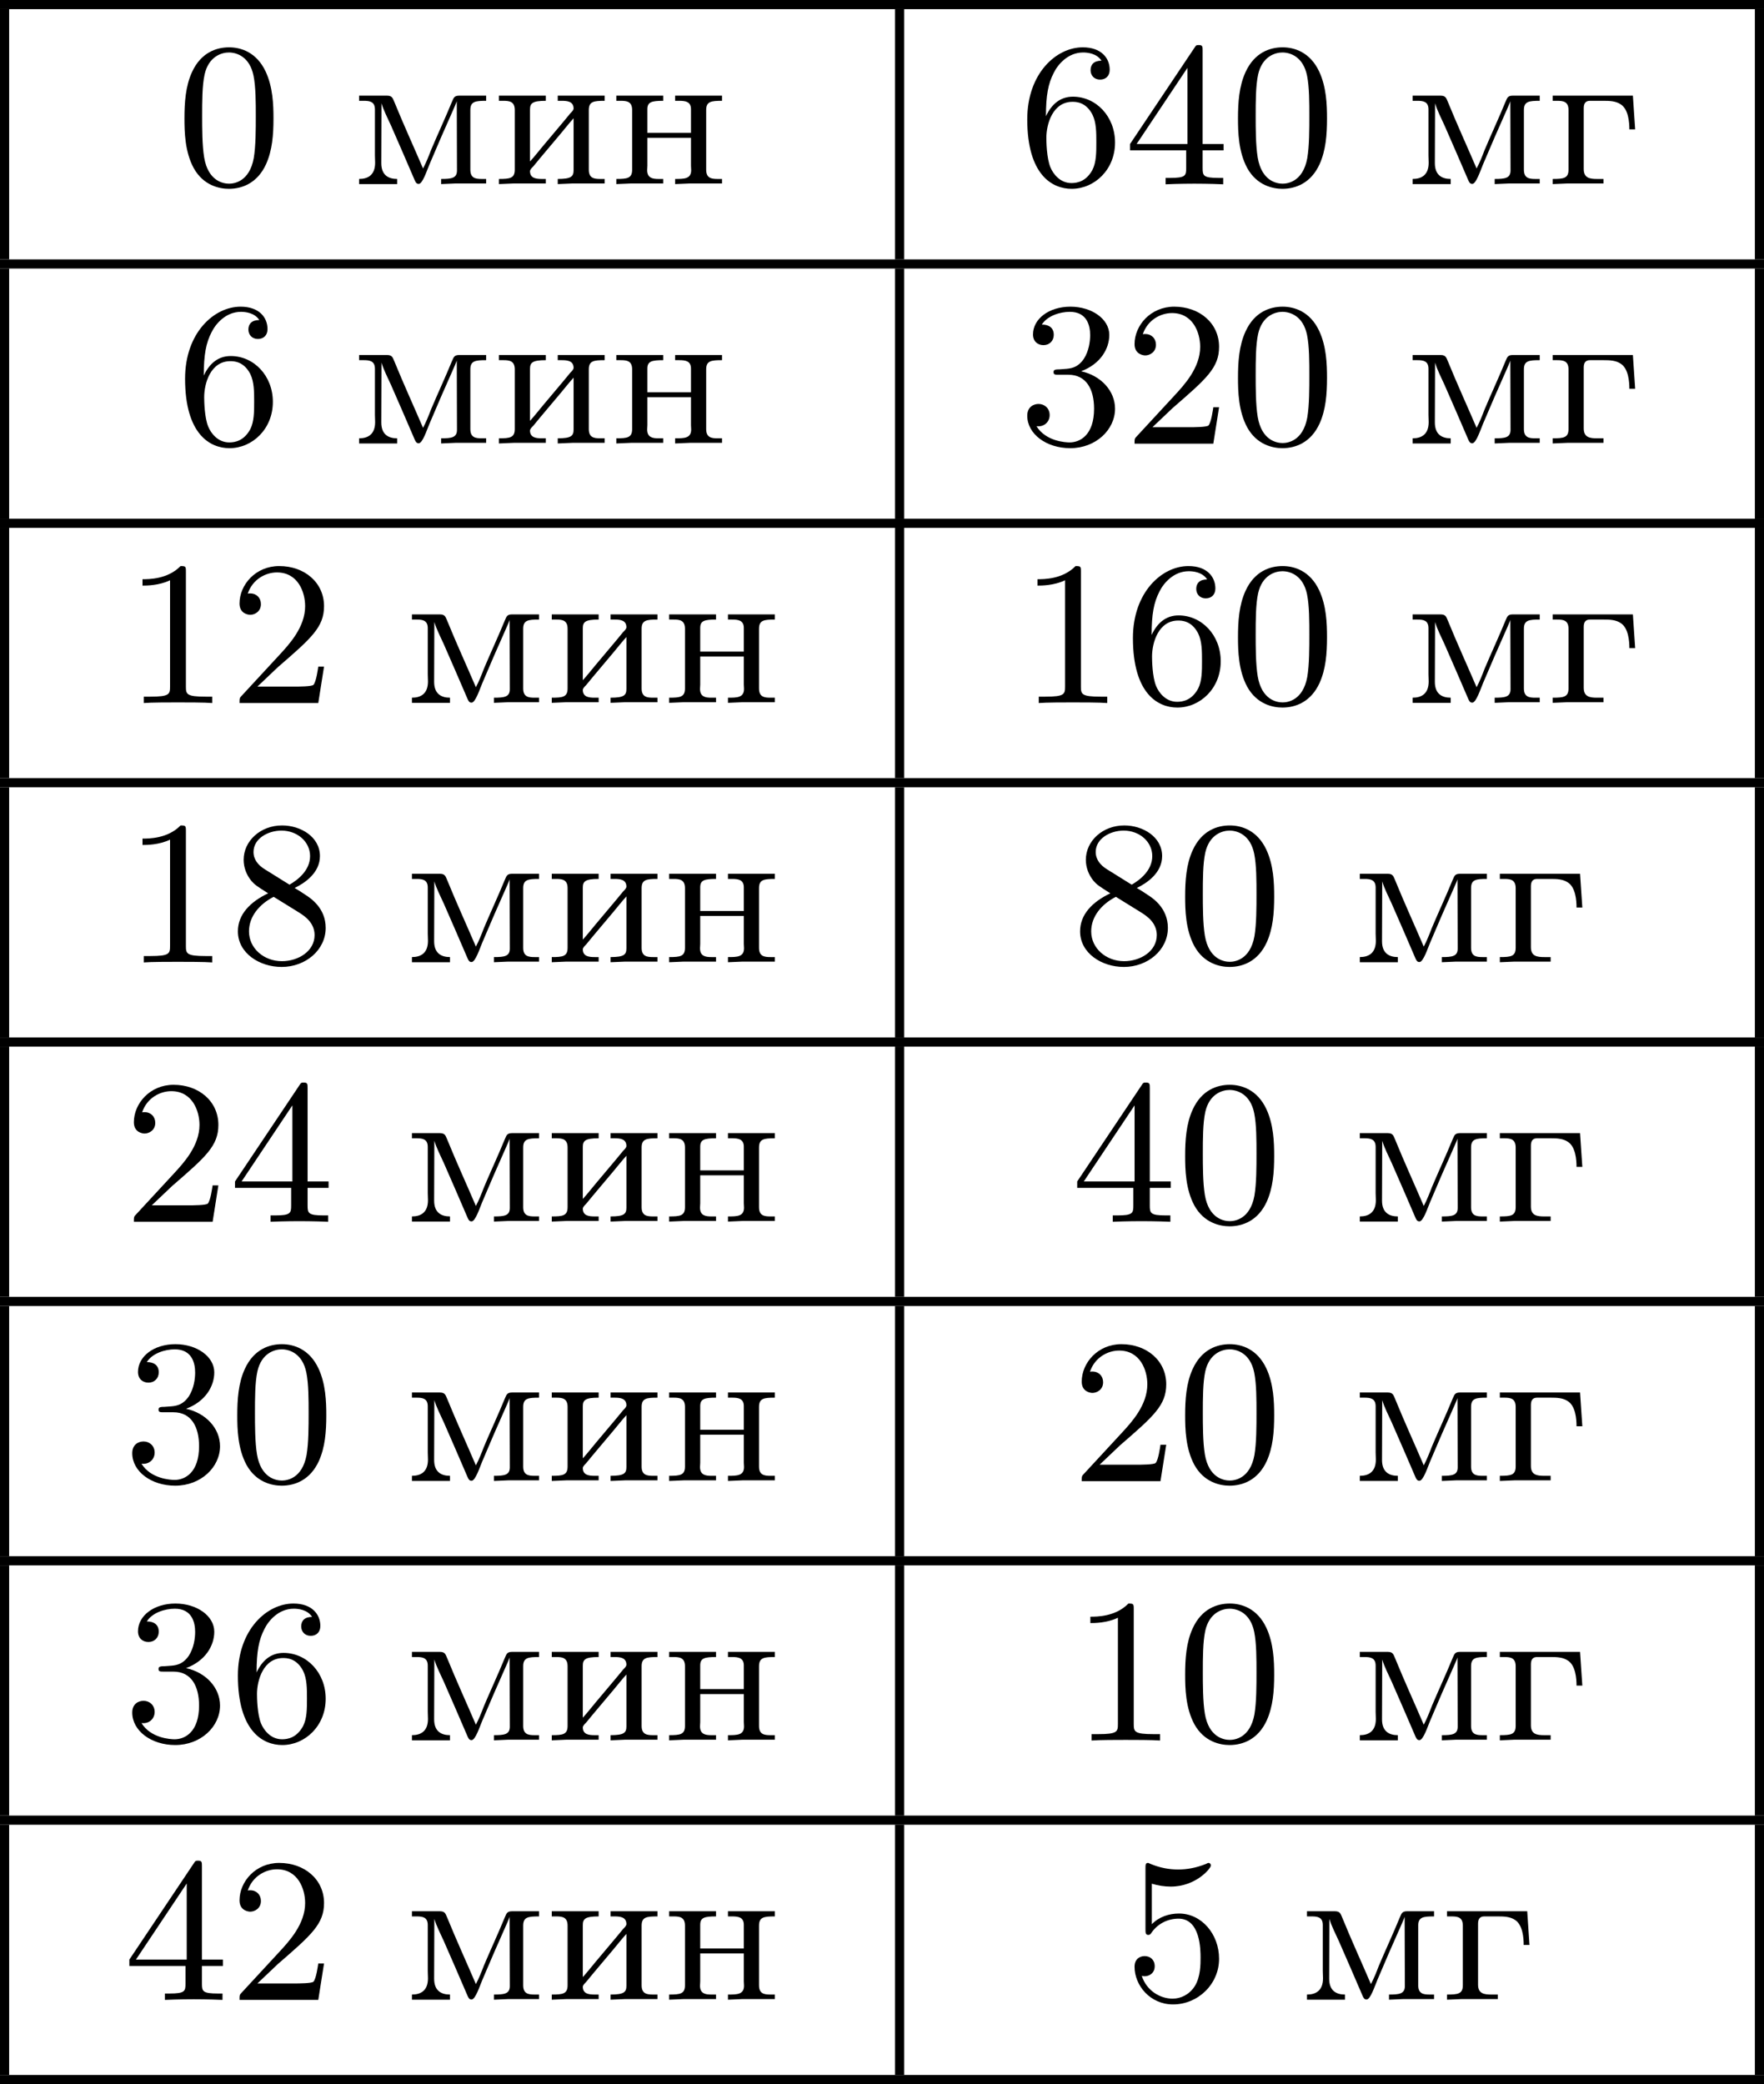
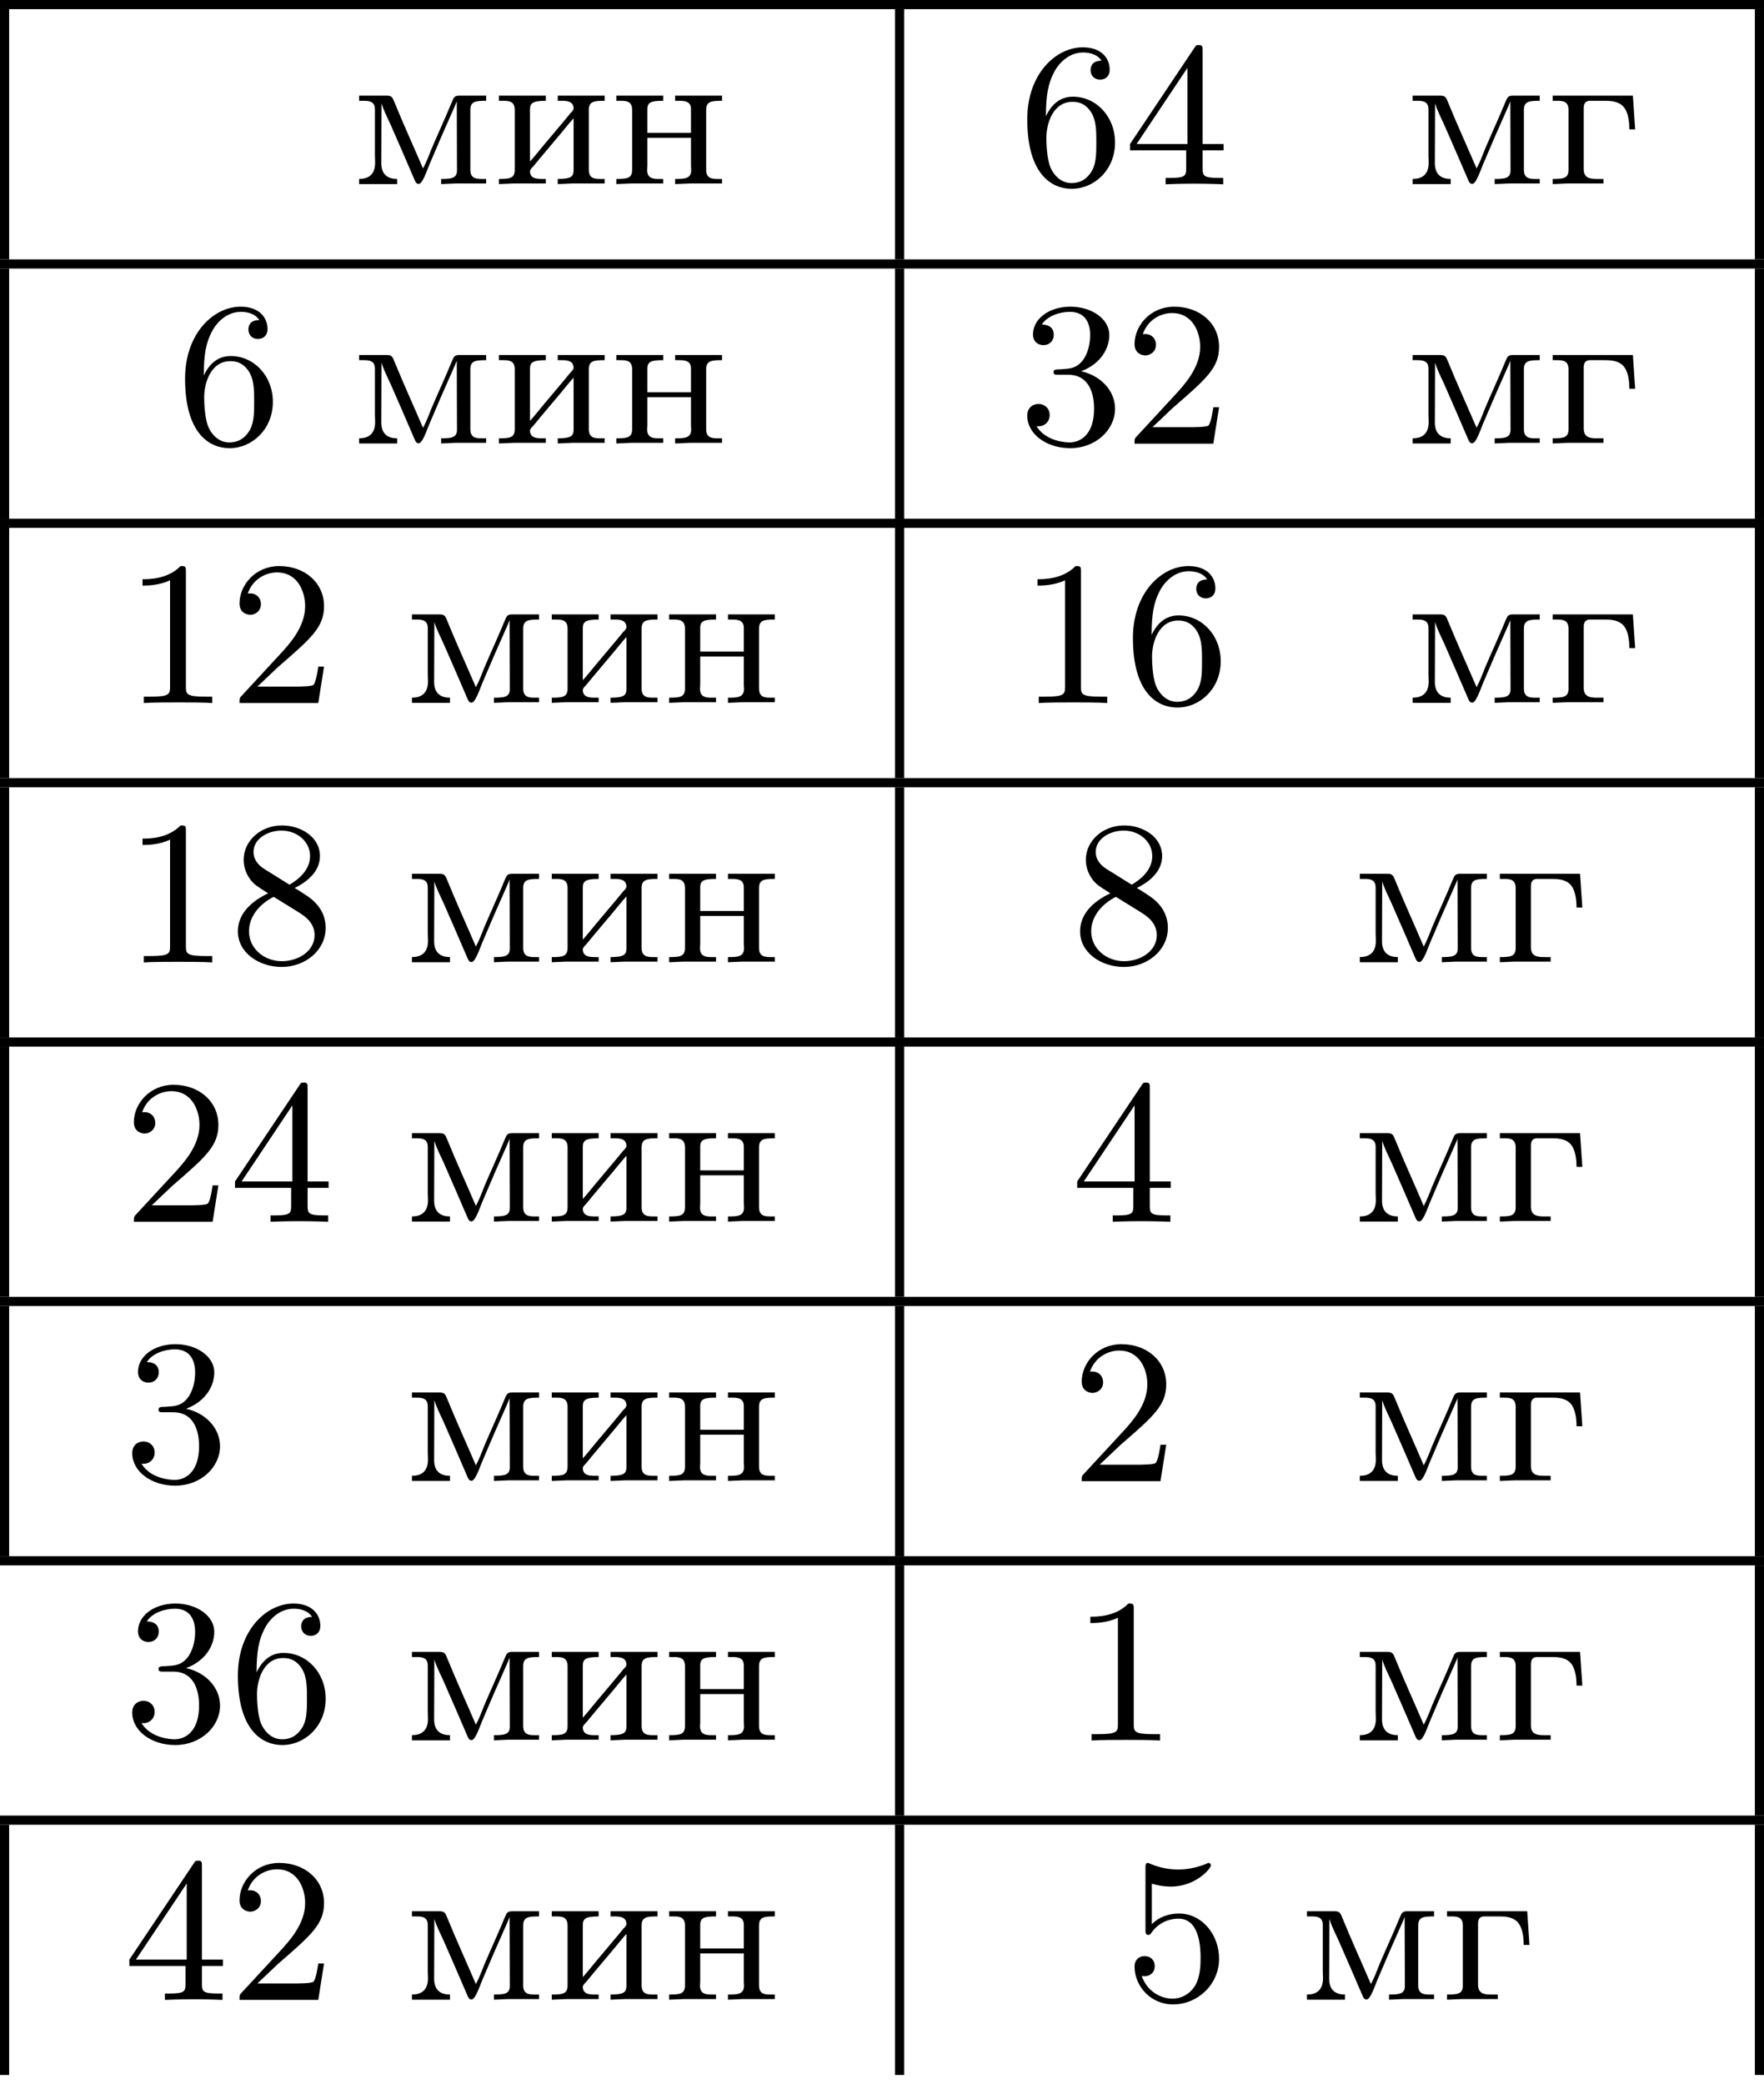
<svg xmlns="http://www.w3.org/2000/svg" xmlns:xlink="http://www.w3.org/1999/xlink" version="1.1" width="153.834pt" height="181.718pt" viewBox="251.85 375.99 153.834 181.718">
  <defs>
    <path id="g0-227" d="M.26-3.865V-3.64H.457C.726-3.64 .95-3.604 .95-3.237V-.637C.95-.26 .735-.233 .26-.233V-.009L.897-.036H2.475V-.233H2.197C1.883-.233 1.614-.269 1.614-.664V-3.318C1.614-3.506 1.677-3.64 1.883-3.64H2.484C2.744-3.64 3.022-3.631 3.237-3.479C3.56-3.264 3.604-2.708 3.604-2.394H3.856L3.757-3.865H.26Z" />
    <path id="g0-232" d="M.251-3.865V-3.64H.448C.717-3.64 .941-3.604 .941-3.237V-.637C.941-.26 .726-.233 .251-.233V-.009L.888-.036H2.295V-.233H2.125C1.874-.233 1.605-.26 1.605-.574C1.614-.655 1.695-.726 1.748-.78C2.134-1.255 2.546-1.731 2.941-2.206C3.129-2.43 3.309-2.663 3.506-2.878V-.619C3.506-.341 3.407-.233 2.815-.233V-.009L3.452-.036H4.86V-.233H4.663C4.394-.233 4.169-.269 4.169-.637V-3.237C4.169-3.613 4.385-3.64 4.86-3.64V-3.865H2.815V-3.64H2.986C3.237-3.64 3.506-3.613 3.506-3.3C3.497-3.219 3.416-3.147 3.362-3.093C2.977-2.618 2.564-2.143 2.17-1.668C1.982-1.444 1.802-1.21 1.605-.995V-3.255C1.605-3.533 1.704-3.64 2.295-3.64V-3.865H.251Z" />
    <path id="g0-236" d="M.296-3.865V-3.64H.502C.762-3.64 .986-3.604 .986-3.264V-1.255C.986-1.157 .995-1.049 .995-.941C.995-.403 .681-.233 .296-.233V-.009H1.955V-.233C1.569-.233 1.264-.403 1.264-.924L1.273-3.533C1.363-3.228 1.542-2.878 1.686-2.564C2.035-1.775 2.376-.977 2.717-.188C2.753-.108 2.789-.018 2.887-.018H2.905C3.067-.036 3.246-.583 3.362-.861C3.703-1.668 4.053-2.475 4.411-3.273C4.456-3.389 4.519-3.506 4.555-3.622L4.564-.601C4.564-.26 4.313-.233 3.873-.233V-.009L4.492-.036H5.837V-.233H5.64C5.371-.233 5.147-.269 5.147-.637V-3.237C5.147-3.613 5.362-3.64 5.837-3.64V-3.865H4.654C4.411-3.865 4.411-3.721 4.34-3.587C4.053-2.887 3.73-2.197 3.434-1.497C3.335-1.237 3.219-.941 3.084-.69C2.672-1.65 2.233-2.609 1.838-3.578C1.766-3.73 1.757-3.865 1.515-3.865H.296Z" />
    <path id="g0-237" d="M.251-3.865V-3.64H.448C.717-3.64 .941-3.604 .941-3.237V-.637C.941-.26 .726-.233 .251-.233V-.009L.888-.036H2.295V-.233H2.089C1.838-.233 1.596-.269 1.596-.619C1.596-.681 1.605-.753 1.605-.807V-2.026H3.506V-.807C3.506-.753 3.515-.681 3.515-.619C3.515-.233 3.21-.233 2.815-.233V-.009L3.452-.036H4.86V-.233H4.663C4.394-.233 4.169-.269 4.169-.637V-3.237C4.169-3.613 4.385-3.64 4.86-3.64V-3.865H2.815V-3.64H2.986C3.255-3.64 3.506-3.613 3.506-3.273V-2.242H1.605V-3.273C1.605-3.587 1.784-3.64 2.295-3.64V-3.865H.251Z" />
-     <path id="g1-48" d="M4.241-2.869C4.241-3.47 4.214-4.241 3.9-4.914C3.506-5.756 2.824-5.972 2.304-5.972C1.766-5.972 1.085-5.756 .69-4.896C.403-4.277 .359-3.551 .359-2.869C.359-2.286 .377-1.417 .762-.708C1.184 .054 1.883 .197 2.295 .197C2.878 .197 3.542-.054 3.918-.879C4.187-1.479 4.241-2.152 4.241-2.869ZM2.304-.027C2.035-.027 1.39-.152 1.219-1.166C1.13-1.695 1.13-2.466 1.13-2.977C1.13-3.587 1.13-4.295 1.237-4.788C1.417-5.586 1.991-5.747 2.295-5.747C2.636-5.747 3.201-5.568 3.371-4.734C3.47-4.241 3.47-3.542 3.47-2.977C3.47-2.421 3.47-1.668 3.38-1.139C3.192-.117 2.529-.027 2.304-.027Z" />
    <path id="g1-49" d="M2.726-5.73C2.726-5.954 2.717-5.972 2.493-5.972C1.937-5.398 1.112-5.398 .834-5.398V-5.12C1.004-5.12 1.551-5.12 2.035-5.353V-.717C2.035-.386 2.008-.278 1.175-.278H.888V0C1.21-.027 2.008-.027 2.376-.027S3.551-.027 3.873 0V-.278H3.587C2.753-.278 2.726-.386 2.726-.717V-5.73Z" />
    <path id="g1-50" d="M4.142-1.587H3.891C3.873-1.47 3.802-.941 3.685-.798C3.631-.717 3.013-.717 2.833-.717H1.237L2.125-1.56C3.596-2.833 4.142-3.309 4.142-4.223C4.142-5.254 3.291-5.972 2.188-5.972C1.157-5.972 .457-5.156 .457-4.34C.457-3.891 .843-3.847 .924-3.847C1.121-3.847 1.39-3.99 1.39-4.313C1.39-4.582 1.201-4.779 .924-4.779C.879-4.779 .852-4.779 .816-4.77C1.031-5.407 1.605-5.694 2.089-5.694C3.004-5.694 3.318-4.842 3.318-4.223C3.318-3.309 2.627-2.564 2.197-2.098L.556-.323C.457-.224 .457-.206 .457 0H3.891L4.142-1.587Z" />
    <path id="g1-51" d="M2.735-3.156C3.569-3.47 3.963-4.125 3.963-4.743C3.963-5.434 3.201-5.972 2.268-5.972S.637-5.443 .637-4.761C.637-4.465 .834-4.295 1.094-4.295S1.542-4.483 1.542-4.743C1.542-5.057 1.327-5.192 1.022-5.192C1.255-5.568 1.802-5.747 2.242-5.747C2.986-5.747 3.129-5.156 3.129-4.734C3.129-4.465 3.075-4.035 2.851-3.694C2.573-3.291 2.26-3.273 2-3.255C1.775-3.237 1.757-3.237 1.686-3.237C1.605-3.228 1.533-3.219 1.533-3.12C1.533-3.004 1.605-3.004 1.757-3.004H2.179C2.959-3.004 3.3-2.376 3.3-1.524C3.3-.377 2.69-.054 2.233-.054C2.062-.054 1.193-.099 .789-.762C1.112-.717 1.363-.941 1.363-1.246C1.363-1.542 1.139-1.731 .879-1.731C.655-1.731 .386-1.596 .386-1.219C.386-.421 1.219 .197 2.26 .197C3.38 .197 4.214-.61 4.214-1.524C4.214-2.304 3.596-2.968 2.735-3.156Z" />
    <path id="g1-52" d="M.26-1.757V-1.479H2.708V-.708C2.708-.377 2.681-.278 2.008-.278H1.811V0C2.376-.027 3.004-.027 3.067-.027C3.111-.027 3.757-.027 4.322 0V-.278H4.125C3.452-.278 3.425-.377 3.425-.708V-1.479H4.34V-1.757H3.425V-5.828C3.425-6.007 3.425-6.07 3.255-6.07C3.147-6.07 3.138-6.061 3.058-5.936L.26-1.757ZM.547-1.757L2.762-5.075V-1.757H.547Z" />
    <path id="g1-53" d="M.933-3.093C.933-2.932 .933-2.833 1.058-2.833C1.13-2.833 1.157-2.869 1.21-2.95C1.479-3.327 1.91-3.542 2.376-3.542C3.335-3.542 3.335-2.161 3.335-1.838C3.335-1.56 3.335-1.004 3.084-.601C2.842-.224 2.466-.054 2.116-.054C1.587-.054 .986-.386 .771-1.049C.78-1.049 .834-1.031 .897-1.031C1.076-1.031 1.336-1.148 1.336-1.47C1.336-1.748 1.139-1.91 .897-1.91C.708-1.91 .457-1.802 .457-1.444C.457-.628 1.139 .197 2.134 .197C3.219 .197 4.142-.681 4.142-1.793C4.142-2.878 3.371-3.766 2.394-3.766C1.964-3.766 1.524-3.622 1.21-3.3V-5.066C1.479-4.985 1.757-4.94 2.035-4.94C3.138-4.94 3.784-5.738 3.784-5.855C3.784-5.936 3.73-5.972 3.685-5.972C3.667-5.972 3.649-5.972 3.569-5.927C3.147-5.756 2.735-5.685 2.358-5.685C1.973-5.685 1.569-5.756 1.157-5.927C1.067-5.972 1.049-5.972 1.04-5.972C.933-5.972 .933-5.882 .933-5.73V-3.093Z" />
    <path id="g1-54" d="M1.201-2.968C1.201-3.882 1.3-4.394 1.542-4.86C1.722-5.227 2.161-5.747 2.824-5.747C3.004-5.747 3.416-5.712 3.622-5.389C3.291-5.389 3.147-5.218 3.147-4.976C3.147-4.743 3.309-4.564 3.56-4.564S3.981-4.725 3.981-4.994C3.981-5.496 3.622-5.972 2.806-5.972C1.65-5.972 .386-4.833 .386-2.833C.386-.403 1.479 .197 2.322 .197C3.318 .197 4.214-.637 4.214-1.82C4.214-2.959 3.389-3.82 2.376-3.82C1.838-3.82 1.453-3.506 1.201-2.968ZM2.313-.054C1.802-.054 1.506-.475 1.399-.735C1.228-1.139 1.219-1.883 1.219-2.026C1.219-2.627 1.497-3.596 2.358-3.596C2.502-3.596 2.941-3.596 3.228-3.04C3.398-2.699 3.398-2.26 3.398-1.829S3.398-.959 3.228-.628C2.95-.117 2.555-.054 2.313-.054Z" />
    <path id="g1-56" d="M1.542-4.071C1.273-4.241 1.067-4.483 1.067-4.815C1.067-5.398 1.695-5.747 2.286-5.747C2.977-5.747 3.533-5.263 3.533-4.636S2.995-3.596 2.636-3.389L1.542-4.071ZM2.86-3.246C3.309-3.461 3.963-3.909 3.963-4.636C3.963-5.478 3.12-5.972 2.313-5.972C1.372-5.972 .637-5.299 .637-4.474C.637-4.133 .762-3.811 .977-3.551C1.13-3.38 1.184-3.344 1.704-3.013C.915-2.636 .386-2.089 .386-1.354C.386-.403 1.327 .197 2.295 .197C3.335 .197 4.214-.538 4.214-1.506C4.214-2.376 3.551-2.806 3.327-2.95C3.228-3.022 2.968-3.183 2.86-3.246ZM1.946-2.86L3.075-2.161C3.282-2.026 3.73-1.739 3.73-1.193C3.73-.484 3.013-.054 2.304-.054C1.524-.054 .87-.61 .87-1.354C.87-2 1.318-2.537 1.946-2.86Z" />
  </defs>
  <g id="page1" transform="matrix(2 0 0 2 0 0)">
    <rect x="125.925" y="187.995" height=".399" width="76.917" />
    <rect x="125.925" y="188.393" height="10.909" width=".399" />
    <use x="133.609" y="196.03" xlink:href="#g1-48" />
    <use x="141.287" y="196.03" xlink:href="#g0-236" />
    <use x="147.43" y="196.03" xlink:href="#g0-232" />
    <use x="152.548" y="196.03" xlink:href="#g0-237" />
    <rect x="164.952" y="188.393" height="10.909" width=".399" />
    <use x="170.331" y="196.03" xlink:href="#g1-54" />
    <use x="174.939" y="196.03" xlink:href="#g1-52" />
    <use x="179.547" y="196.03" xlink:href="#g1-48" />
    <use x="187.226" y="196.03" xlink:href="#g0-236" />
    <use x="193.368" y="196.03" xlink:href="#g0-227" />
    <rect x="202.444" y="188.393" height="10.909" width=".399" />
    <rect x="125.925" y="199.303" height=".399" width="76.917" />
    <rect x="125.925" y="199.701" height="10.909" width=".399" />
    <use x="133.609" y="207.337" xlink:href="#g1-54" />
    <use x="141.287" y="207.337" xlink:href="#g0-236" />
    <use x="147.43" y="207.337" xlink:href="#g0-232" />
    <use x="152.548" y="207.337" xlink:href="#g0-237" />
    <rect x="164.952" y="199.701" height="10.909" width=".399" />
    <use x="170.331" y="207.337" xlink:href="#g1-51" />
    <use x="174.939" y="207.337" xlink:href="#g1-50" />
    <use x="179.547" y="207.337" xlink:href="#g1-48" />
    <use x="187.226" y="207.337" xlink:href="#g0-236" />
    <use x="193.368" y="207.337" xlink:href="#g0-227" />
    <rect x="202.444" y="199.701" height="10.909" width=".399" />
    <rect x="125.925" y="210.61" height=".399" width="76.917" />
    <rect x="125.925" y="211.009" height="10.909" width=".399" />
    <use x="131.305" y="218.645" xlink:href="#g1-49" />
    <use x="135.912" y="218.645" xlink:href="#g1-50" />
    <use x="143.591" y="218.645" xlink:href="#g0-236" />
    <use x="149.733" y="218.645" xlink:href="#g0-232" />
    <use x="154.852" y="218.645" xlink:href="#g0-237" />
    <rect x="164.952" y="211.009" height="10.909" width=".399" />
    <use x="170.331" y="218.645" xlink:href="#g1-49" />
    <use x="174.939" y="218.645" xlink:href="#g1-54" />
    <use x="179.547" y="218.645" xlink:href="#g1-48" />
    <use x="187.226" y="218.645" xlink:href="#g0-236" />
    <use x="193.368" y="218.645" xlink:href="#g0-227" />
    <rect x="202.444" y="211.009" height="10.909" width=".399" />
    <rect x="125.925" y="221.918" height=".399" width="76.917" />
    <rect x="125.925" y="222.316" height="10.909" width=".399" />
    <use x="131.305" y="229.953" xlink:href="#g1-49" />
    <use x="135.912" y="229.953" xlink:href="#g1-56" />
    <use x="143.591" y="229.953" xlink:href="#g0-236" />
    <use x="149.733" y="229.953" xlink:href="#g0-232" />
    <use x="154.852" y="229.953" xlink:href="#g0-237" />
    <rect x="164.952" y="222.316" height="10.909" width=".399" />
    <use x="172.635" y="229.953" xlink:href="#g1-56" />
    <use x="177.243" y="229.953" xlink:href="#g1-48" />
    <use x="184.922" y="229.953" xlink:href="#g0-236" />
    <use x="191.064" y="229.953" xlink:href="#g0-227" />
    <rect x="202.444" y="222.316" height="10.909" width=".399" />
    <rect x="125.925" y="233.225" height=".399" width="76.917" />
    <rect x="125.925" y="233.624" height="10.909" width=".399" />
    <use x="131.305" y="241.26" xlink:href="#g1-50" />
    <use x="135.912" y="241.26" xlink:href="#g1-52" />
    <use x="143.591" y="241.26" xlink:href="#g0-236" />
    <use x="149.733" y="241.26" xlink:href="#g0-232" />
    <use x="154.852" y="241.26" xlink:href="#g0-237" />
    <rect x="164.952" y="233.624" height="10.909" width=".399" />
    <use x="172.635" y="241.26" xlink:href="#g1-52" />
    <use x="177.243" y="241.26" xlink:href="#g1-48" />
    <use x="184.922" y="241.26" xlink:href="#g0-236" />
    <use x="191.064" y="241.26" xlink:href="#g0-227" />
    <rect x="202.444" y="233.624" height="10.909" width=".399" />
    <rect x="125.925" y="244.533" height=".399" width="76.917" />
    <rect x="125.925" y="244.931" height="10.909" width=".399" />
    <use x="131.305" y="252.568" xlink:href="#g1-51" />
    <use x="135.912" y="252.568" xlink:href="#g1-48" />
    <use x="143.591" y="252.568" xlink:href="#g0-236" />
    <use x="149.733" y="252.568" xlink:href="#g0-232" />
    <use x="154.852" y="252.568" xlink:href="#g0-237" />
    <rect x="164.952" y="244.931" height="10.909" width=".399" />
    <use x="172.635" y="252.568" xlink:href="#g1-50" />
    <use x="177.243" y="252.568" xlink:href="#g1-48" />
    <use x="184.922" y="252.568" xlink:href="#g0-236" />
    <use x="191.064" y="252.568" xlink:href="#g0-227" />
    <rect x="202.444" y="244.931" height="10.909" width=".399" />
    <rect x="125.925" y="255.84" height=".399" width="76.917" />
-     <rect x="125.925" y="256.239" height="10.909" width=".399" />
    <use x="131.305" y="263.875" xlink:href="#g1-51" />
    <use x="135.912" y="263.875" xlink:href="#g1-54" />
    <use x="143.591" y="263.875" xlink:href="#g0-236" />
    <use x="149.733" y="263.875" xlink:href="#g0-232" />
    <use x="154.852" y="263.875" xlink:href="#g0-237" />
    <rect x="164.952" y="256.239" height="10.909" width=".399" />
    <use x="172.635" y="263.875" xlink:href="#g1-49" />
    <use x="177.243" y="263.875" xlink:href="#g1-48" />
    <use x="184.922" y="263.875" xlink:href="#g0-236" />
    <use x="191.064" y="263.875" xlink:href="#g0-227" />
    <rect x="202.444" y="256.239" height="10.909" width=".399" />
    <rect x="125.925" y="267.148" height=".399" width="76.917" />
    <rect x="125.925" y="267.547" height="10.909" width=".399" />
    <use x="131.305" y="275.183" xlink:href="#g1-52" />
    <use x="135.912" y="275.183" xlink:href="#g1-50" />
    <use x="143.591" y="275.183" xlink:href="#g0-236" />
    <use x="149.733" y="275.183" xlink:href="#g0-232" />
    <use x="154.852" y="275.183" xlink:href="#g0-237" />
    <rect x="164.952" y="267.547" height="10.909" width=".399" />
    <use x="174.939" y="275.183" xlink:href="#g1-53" />
    <use x="182.618" y="275.183" xlink:href="#g0-236" />
    <use x="188.76" y="275.183" xlink:href="#g0-227" />
    <rect x="202.444" y="267.547" height="10.909" width=".399" />
-     <rect x="125.925" y="278.456" height=".399" width="76.917" />
  </g>
</svg>